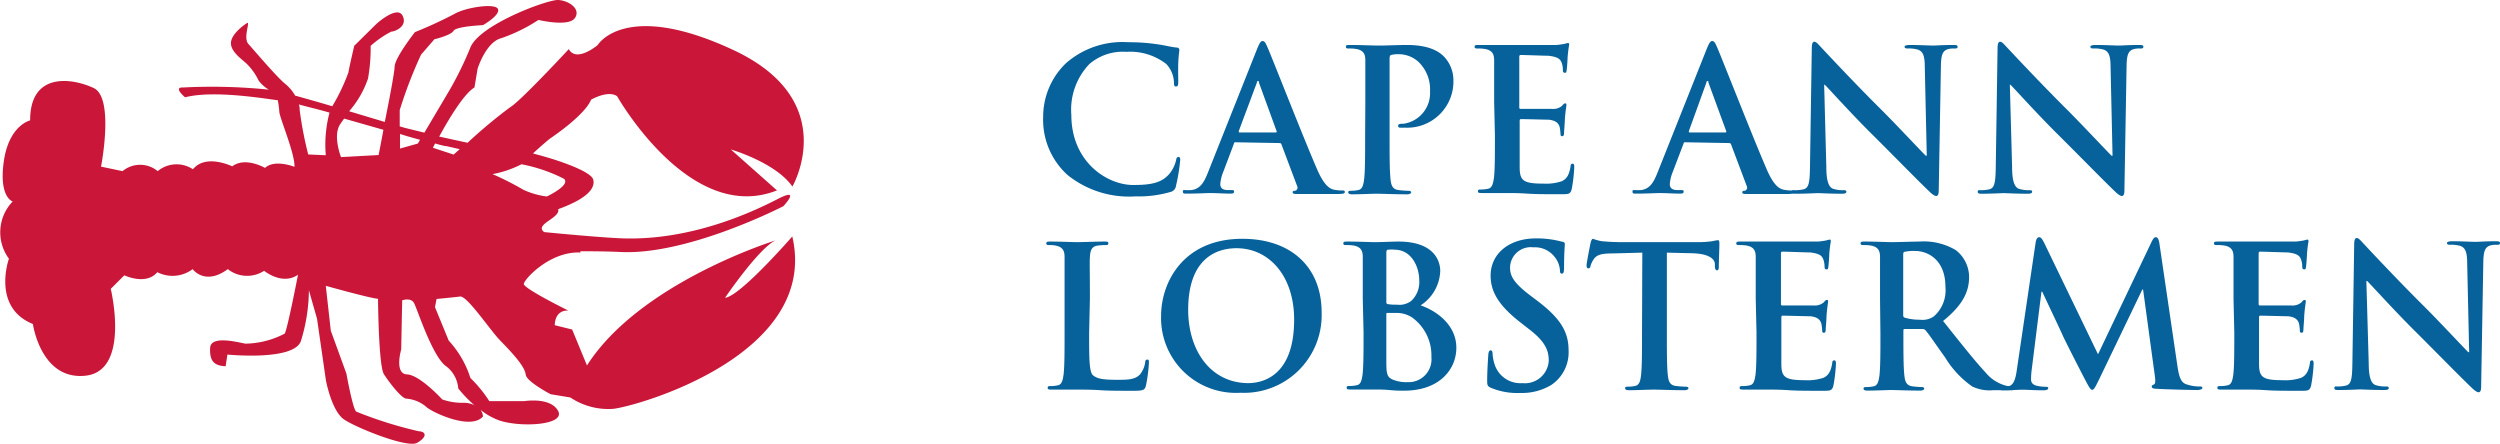
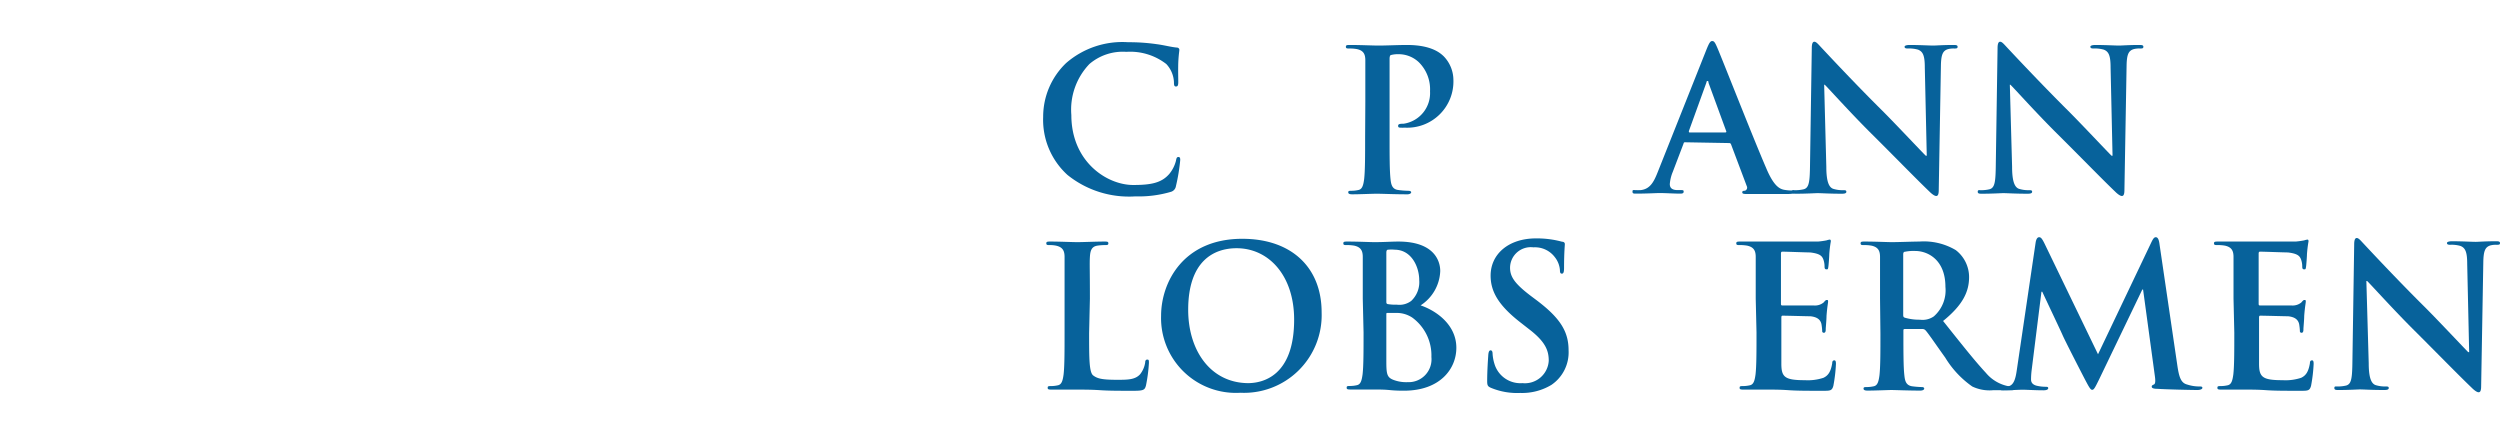
<svg xmlns="http://www.w3.org/2000/svg" viewBox="0 0 254.61 45.2">
  <defs>
    <style>.cls-1{fill:#07629b;}.cls-2{fill:#ca1739;}</style>
  </defs>
  <title>cape-ann-logo</title>
  <g id="Layer_2" data-name="Layer 2">
    <g id="Layer_1-2" data-name="Layer 1">
      <path class="cls-1" d="M108.72,17.82a7.58,7.58,0,0,1-2.48-5.91,7.56,7.56,0,0,1,2.34-5.49A8.73,8.73,0,0,1,114.9,4.3a19.82,19.82,0,0,1,2.91.2c.76.1,1.4.28,2,.34.22,0,.3.12.3.24s-.06.4-.1,1.1S120,8,120,8.35s-.06.46-.24.46-.2-.16-.2-.44a2.88,2.88,0,0,0-.78-1.85,6,6,0,0,0-4.07-1.24,5.22,5.22,0,0,0-3.76,1.24,6.72,6.72,0,0,0-1.84,5.19c0,4.76,3.62,7.13,6.3,7.13,1.79,0,2.87-.2,3.67-1.12a3.44,3.44,0,0,0,.68-1.33c.06-.32.1-.4.26-.4s.18.14.18.3a19.1,19.1,0,0,1-.44,2.67.71.71,0,0,1-.52.58,11.61,11.61,0,0,1-3.61.46A10,10,0,0,1,108.72,17.82Z" />
-       <path class="cls-1" d="M125.84,14.49c-.1,0-.14,0-.18.16l-1.08,2.86a4,4,0,0,0-.3,1.23c0,.36.18.62.8.62h.3c.24,0,.3,0,.3.16s-.12.2-.34.2c-.64,0-1.51-.06-2.13-.06-.22,0-1.32.06-2.36.06-.26,0-.38,0-.38-.2s.08-.16.24-.16a6.06,6.06,0,0,0,.62,0c.92-.12,1.3-.8,1.7-1.81l5-12.57c.24-.58.36-.8.56-.8s.3.18.5.64c.48,1.1,3.68,9.27,5,12.31.77,1.81,1.35,2.09,1.77,2.19a4.39,4.39,0,0,0,.84.08c.16,0,.26,0,.26.16s-.18.2-.92.2-2.19,0-3.79,0c-.36,0-.6,0-.6-.16s.08-.16.28-.18a.33.33,0,0,0,.18-.46l-1.6-4.25a.19.19,0,0,0-.2-.14Zm4.08-1c.1,0,.12-.06.1-.12l-1.8-4.94c0-.08,0-.18-.1-.18s-.1.1-.12.18l-1.84,4.92c0,.08,0,.14.08.14Z" />
      <path class="cls-1" d="M139.05,10.39c0-3.05,0-3.61,0-4.25s-.2-1-.86-1.14a4.11,4.11,0,0,0-.78-.06c-.22,0-.34,0-.34-.18s.14-.18.44-.18c1.06,0,2.32.06,2.88.06.82,0,2-.06,2.9-.06,2.51,0,3.41.84,3.73,1.14a3.48,3.48,0,0,1,1,2.39A4.71,4.71,0,0,1,143.05,13a3,3,0,0,1-.42,0c-.1,0-.24,0-.24-.18s.14-.22.56-.22a3.15,3.15,0,0,0,2.69-3.3,3.87,3.87,0,0,0-1.18-3,3,3,0,0,0-2-.78,2.83,2.83,0,0,0-.78.08c-.1,0-.16.16-.16.38v8c0,1.84,0,3.42.1,4.29.06.56.18,1,.78,1.08a8.43,8.43,0,0,0,1,.08c.22,0,.32.06.32.16s-.16.2-.38.2c-1.33,0-2.59-.06-3.11-.06s-1.72.06-2.52.06c-.26,0-.4-.06-.4-.2s.08-.16.32-.16a3.26,3.26,0,0,0,.72-.08c.4-.08.5-.52.58-1.1.1-.85.1-2.43.1-4.27Z" />
-       <path class="cls-1" d="M152.17,10.39c0-3.05,0-3.61,0-4.25s-.21-1-.87-1.14a4.11,4.11,0,0,0-.78-.06c-.22,0-.34,0-.34-.18s.14-.18.44-.18l1.63,0,1.26,0c.64,0,4.62,0,5,0a8,8,0,0,0,.86-.12,1.87,1.87,0,0,1,.32-.08c.1,0,.12.08.12.18a12.81,12.81,0,0,0-.16,1.3c0,.2-.06,1.08-.1,1.32s-.06.23-.2.23-.18-.11-.18-.29a2.15,2.15,0,0,0-.12-.72c-.14-.36-.34-.6-1.34-.72-.34,0-2.44-.08-2.84-.08-.1,0-.14.06-.14.2v5.07c0,.14,0,.22.14.22.44,0,2.74,0,3.2,0a1.4,1.4,0,0,0,1-.3c.14-.16.22-.26.32-.26s.14,0,.14.16-.08.44-.16,1.46c0,.4-.08,1.2-.08,1.34s0,.38-.18.38a.16.16,0,0,1-.18-.18,5.26,5.26,0,0,0-.08-.72c-.1-.4-.38-.7-1.12-.78-.38,0-2.36-.06-2.84-.06-.1,0-.12.08-.12.2v1.58c0,.68,0,2.52,0,3.1,0,1.39.36,1.69,2.4,1.69a5.07,5.07,0,0,0,1.88-.24c.52-.24.76-.66.9-1.49,0-.22.08-.3.22-.3s.16.16.16.36a15.83,15.83,0,0,1-.26,2.23c-.14.52-.32.52-1.08.52-1.5,0-2.6,0-3.46-.06s-1.48-.06-2.08-.06c-.22,0-.66,0-1.14,0s-1,0-1.39,0-.4-.06-.4-.2.08-.16.32-.16a3.26,3.26,0,0,0,.72-.08c.4-.08.5-.52.59-1.1.1-.85.1-2.43.1-4.27Z" />
      <path class="cls-1" d="M171.63,14.49c-.1,0-.14,0-.18.16l-1.09,2.86a4,4,0,0,0-.3,1.23c0,.36.18.62.81.62h.3c.24,0,.3,0,.3.16s-.12.2-.34.2c-.65,0-1.51-.06-2.13-.06-.22,0-1.32.06-2.36.06-.26,0-.38,0-.38-.2s.08-.16.24-.16a6.06,6.06,0,0,0,.62,0c.92-.12,1.3-.8,1.7-1.81l5-12.57c.24-.58.36-.8.56-.8s.3.18.5.64c.48,1.1,3.68,9.27,5,12.31.76,1.81,1.35,2.09,1.77,2.19a4.39,4.39,0,0,0,.84.08c.16,0,.26,0,.26.16s-.18.2-.92.2-2.19,0-3.79,0c-.36,0-.6,0-.6-.16s.08-.16.28-.18a.33.33,0,0,0,.18-.46l-1.6-4.25a.19.19,0,0,0-.2-.14Zm4.08-1c.1,0,.12-.06.1-.12L174,8.43c0-.08,0-.18-.1-.18s-.1.1-.12.18L172,13.35c0,.08,0,.14.08.14Z" />
      <path class="cls-1" d="M186,17c0,1.57.3,2.09.7,2.23a3.18,3.18,0,0,0,1,.14c.22,0,.34,0,.34.16s-.18.2-.46.2c-1.3,0-2.1-.06-2.48-.06-.18,0-1.12.06-2.16.06-.26,0-.44,0-.44-.2s.12-.16.32-.16a3.55,3.55,0,0,0,.9-.1c.52-.16.6-.74.62-2.49l.18-11.85c0-.4.06-.68.26-.68s.4.26.74.62,3.28,3.53,6.21,6.43c1.36,1.36,4.06,4.24,4.4,4.56h.1l-.2-9c0-1.22-.2-1.6-.68-1.8a3.26,3.26,0,0,0-1.06-.12c-.24,0-.32-.06-.32-.18s.22-.18.52-.18c1,0,2,.06,2.42.06.22,0,1-.06,2-.06.26,0,.46,0,.46.18s-.12.18-.36.18a2.18,2.18,0,0,0-.6.06c-.56.16-.72.58-.74,1.7l-.22,12.64c0,.44-.08.62-.26.62s-.46-.22-.68-.44c-1.26-1.2-3.82-3.83-5.9-5.89s-4.41-4.66-4.77-5h-.06Z" />
      <path class="cls-1" d="M204.92,17c0,1.57.3,2.09.7,2.23a3.18,3.18,0,0,0,1,.14c.22,0,.34,0,.34.16s-.18.2-.46.2c-1.3,0-2.1-.06-2.48-.06-.18,0-1.12.06-2.16.06-.26,0-.44,0-.44-.2s.12-.16.32-.16a3.55,3.55,0,0,0,.9-.1c.52-.16.6-.74.62-2.49l.18-11.85c0-.4.06-.68.26-.68s.4.26.74.62,3.29,3.53,6.21,6.43c1.36,1.36,4.06,4.24,4.4,4.56h.1l-.2-9c0-1.22-.2-1.6-.68-1.8a3.26,3.26,0,0,0-1.06-.12c-.24,0-.32-.06-.32-.18s.22-.18.52-.18c1,0,2,.06,2.42.06.22,0,1-.06,2-.06.26,0,.46,0,.46.18s-.12.18-.36.18a2.21,2.21,0,0,0-.61.06c-.56.16-.72.58-.74,1.7l-.22,12.64c0,.44-.08.62-.26.62s-.46-.22-.68-.44c-1.26-1.2-3.82-3.83-5.9-5.89s-4.41-4.66-4.77-5h-.06Z" />
      <path class="cls-1" d="M110.92,33.93c0,2.57,0,4,.42,4.31s.86.44,2.42.44c1.06,0,1.84,0,2.35-.56a2.51,2.51,0,0,0,.52-1.2c0-.18.06-.3.22-.3s.16.1.16.34a15.78,15.78,0,0,1-.3,2.3c-.12.44-.22.54-1.27.54-1.44,0-2.48,0-3.38-.06s-1.62-.06-2.44-.06c-.22,0-.66,0-1.14,0s-1,0-1.38,0-.4-.06-.4-.2.08-.16.32-.16a3.26,3.26,0,0,0,.72-.08c.4-.08.5-.52.58-1.1.1-.84.1-2.42.1-4.27V30.41c0-3,0-3.6,0-4.24s-.2-1-.86-1.15a3,3,0,0,0-.66-.06c-.22,0-.34,0-.34-.18s.14-.18.44-.18c.94,0,2.2.06,2.74.06s1.94-.06,2.72-.06c.28,0,.42,0,.42.18s-.12.18-.36.18a5.32,5.32,0,0,0-.78.06c-.54.1-.7.45-.74,1.15s0,1.2,0,4.24Z" />
      <path class="cls-1" d="M118.25,32.17c0-3.42,2.26-7.85,8.27-7.85,5,0,8.08,2.91,8.08,7.49A7.91,7.91,0,0,1,126.32,40,7.62,7.62,0,0,1,118.25,32.17Zm13.55.38c0-4.48-2.58-7.27-5.86-7.27-2.31,0-4.93,1.29-4.93,6.27,0,4.17,2.3,7.47,6.15,7.47C128.56,39,131.8,38.34,131.8,32.55Z" />
      <path class="cls-1" d="M138.79,30.41c0-3,0-3.6,0-4.24s-.2-1-.86-1.15a4.11,4.11,0,0,0-.78-.06c-.22,0-.34,0-.34-.18s.14-.18.44-.18c1.06,0,2.32.06,2.72.06,1,0,1.76-.06,2.44-.06,3.63,0,4.27,1.95,4.27,3a4.35,4.35,0,0,1-2,3.5c1.64.56,3.64,2,3.64,4.32,0,2.15-1.66,4.37-5.34,4.37-.25,0-.83,0-1.41-.06s-1.2-.06-1.5-.06-.66,0-1.14,0-1,0-1.38,0-.4-.06-.4-.2.08-.16.32-.16a3.26,3.26,0,0,0,.72-.08c.4-.08.5-.52.58-1.1.1-.84.1-2.42.1-4.27Zm2.4.34c0,.16.06.2.14.22a4.88,4.88,0,0,0,.94.06,2,2,0,0,0,1.45-.38,2.61,2.61,0,0,0,.82-2.12c0-1.34-.78-3.1-2.51-3.1a3.24,3.24,0,0,0-.66,0c-.14,0-.18.12-.18.34Zm2.65,1.6a2.88,2.88,0,0,0-1.67-.48c-.36,0-.56,0-.86,0-.08,0-.12,0-.12.14v4.75c0,1.32.06,1.66.7,1.92a3.65,3.65,0,0,0,1.47.24,2.33,2.33,0,0,0,2.42-2.56A4.77,4.77,0,0,0,143.84,32.35Z" />
      <path class="cls-1" d="M151.85,39.5c-.32-.14-.39-.24-.39-.68,0-1.1.09-2.3.11-2.62s.08-.52.24-.52.2.18.2.34a4.22,4.22,0,0,0,.18,1,2.76,2.76,0,0,0,2.86,2,2.43,2.43,0,0,0,2.68-2.28c0-1-.3-1.91-2-3.21l-.92-.72c-2.2-1.72-3-3.12-3-4.74,0-2.2,1.84-3.79,4.62-3.79a9.68,9.68,0,0,1,2.66.34c.18,0,.28.1.28.24s-.08.85-.08,2.41c0,.44-.06.6-.22.6s-.2-.12-.2-.36a2.42,2.42,0,0,0-.52-1.32,2.53,2.53,0,0,0-2.18-1,2.11,2.11,0,0,0-2.38,2.07c0,.92.46,1.62,2.12,2.88l.56.42c2.42,1.82,3.28,3.2,3.28,5.11A4,4,0,0,1,158,39.2a5.78,5.78,0,0,1-3.18.82A6.93,6.93,0,0,1,151.85,39.5Z" />
-       <path class="cls-1" d="M167.26,25.73l-3,.08c-1.16,0-1.64.14-1.94.58a2.37,2.37,0,0,0-.34.7c0,.16-.1.24-.22.24s-.18-.1-.18-.32.38-2.15.42-2.31.12-.38.24-.38a4.63,4.63,0,0,0,.86.24c.58.06,1.34.1,2,.1h7.93a9.58,9.58,0,0,0,1.38-.1,4.8,4.8,0,0,1,.54-.1c.14,0,.16.12.16.42s-.06,1.81-.06,2.33c0,.2-.06.32-.18.32s-.2-.1-.22-.4l0-.22c0-.52-.58-1.08-2.36-1.12l-2.53-.06v8.2c0,1.85,0,3.43.1,4.29.06.56.18,1,.78,1.08a8.59,8.59,0,0,0,1,.08c.22,0,.32.06.32.16s-.16.2-.38.2c-1.33,0-2.59-.06-3.15-.06s-1.72.06-2.52.06c-.26,0-.4-.06-.4-.2s.08-.16.32-.16a3.26,3.26,0,0,0,.72-.08c.4-.08.52-.52.58-1.1.1-.84.1-2.42.1-4.27Z" />
      <path class="cls-1" d="M178.81,30.41c0-3,0-3.6,0-4.24s-.2-1-.86-1.15a4.11,4.11,0,0,0-.78-.06c-.22,0-.34,0-.34-.18s.14-.18.44-.18l1.62,0,1.27,0c.64,0,4.62,0,5,0a8,8,0,0,0,.86-.12,1.87,1.87,0,0,1,.32-.08c.1,0,.12.08.12.18a12.8,12.8,0,0,0-.16,1.31c0,.2-.06,1.08-.1,1.32s-.06.22-.2.22-.18-.1-.18-.28a2.15,2.15,0,0,0-.12-.72c-.14-.36-.34-.6-1.34-.72-.34,0-2.44-.08-2.84-.08-.1,0-.14.06-.14.2v5.06c0,.14,0,.22.14.22.44,0,2.74,0,3.2,0a1.4,1.4,0,0,0,1-.3c.14-.16.22-.26.32-.26s.14,0,.14.16-.08.44-.16,1.46c0,.4-.08,1.2-.08,1.34s0,.38-.18.38a.16.16,0,0,1-.18-.18,5.26,5.26,0,0,0-.08-.72c-.1-.4-.38-.7-1.12-.78-.38,0-2.36-.06-2.84-.06-.1,0-.12.08-.12.2v1.58c0,.68,0,2.53,0,3.11,0,1.38.36,1.68,2.4,1.68a5.07,5.07,0,0,0,1.88-.24c.52-.24.76-.66.9-1.48,0-.22.08-.3.22-.3s.16.16.16.36a15.68,15.68,0,0,1-.26,2.22c-.14.52-.32.52-1.08.52-1.5,0-2.6,0-3.46-.06s-1.48-.06-2.08-.06c-.22,0-.67,0-1.15,0s-1,0-1.38,0-.4-.06-.4-.2.08-.16.32-.16a3.26,3.26,0,0,0,.72-.08c.4-.08.5-.52.58-1.1.1-.84.1-2.42.1-4.27Z" />
      <path class="cls-1" d="M191.47,30.41c0-3,0-3.6,0-4.24s-.2-1-.86-1.15a4.11,4.11,0,0,0-.78-.06c-.22,0-.34,0-.34-.18s.14-.18.44-.18c1.06,0,2.32.06,2.74.06.68,0,2.2-.06,2.82-.06a6.37,6.37,0,0,1,3.69.87,3.47,3.47,0,0,1,1.36,2.74c0,1.48-.62,2.84-2.65,4.48,1.79,2.24,3.17,4,4.35,5.27a4,4,0,0,0,2.24,1.36,3.15,3.15,0,0,0,.56.06c.16,0,.24.06.24.16s-.14.2-.38.2H203a4.07,4.07,0,0,1-2.14-.38,9.77,9.77,0,0,1-2.75-2.94c-.8-1.11-1.72-2.47-2-2.77a.42.42,0,0,0-.36-.14l-1.74,0c-.1,0-.16,0-.16.16v.28c0,1.87,0,3.45.1,4.29.06.58.18,1,.78,1.1a9.2,9.2,0,0,0,1,.08c.16,0,.24.06.24.16s-.14.2-.4.2c-1.16,0-2.64-.06-2.94-.06s-1.64.06-2.44.06c-.26,0-.4-.06-.4-.2s.08-.16.32-.16a3.26,3.26,0,0,0,.72-.08c.4-.08.5-.52.58-1.1.1-.84.1-2.42.1-4.27ZM193.83,32c0,.22,0,.3.18.36a5.27,5.27,0,0,0,1.52.2,2,2,0,0,0,1.42-.34,3.52,3.52,0,0,0,1.18-3c0-2.84-1.88-3.66-3.06-3.66a4.39,4.39,0,0,0-1.06.08c-.14,0-.18.12-.18.28Z" />
      <path class="cls-1" d="M207.32,24.68c.06-.34.18-.52.35-.52s.28.1.54.62l5.46,11.3,5.45-11.44c.16-.32.26-.48.44-.48s.3.2.36.62l1.82,12.38c.18,1.26.38,1.84,1,2a4,4,0,0,0,1.24.2c.18,0,.32,0,.32.14s-.24.22-.52.22c-.5,0-3.26-.06-4.06-.12-.46,0-.58-.1-.58-.22s.08-.16.22-.22.18-.3.1-.86l-1.2-8.81h-.08l-4.37,9.09c-.46.94-.56,1.12-.74,1.12s-.38-.4-.7-1c-.48-.92-2.06-4-2.3-4.55s-1.38-2.94-2.08-4.44h-.08l-1,8a7.91,7.91,0,0,0-.06.94c0,.38.26.56.6.64a4,4,0,0,0,.85.1c.16,0,.3,0,.3.14s-.18.22-.48.22c-.85,0-1.75-.06-2.11-.06s-1.34.06-2,.06c-.2,0-.36,0-.36-.22s.12-.14.32-.14a2.57,2.57,0,0,0,.6-.06c.56-.12.72-.9.82-1.58Z" />
      <path class="cls-1" d="M227.47,30.41c0-3,0-3.6,0-4.24s-.2-1-.86-1.15a4.11,4.11,0,0,0-.78-.06c-.22,0-.35,0-.35-.18s.15-.18.45-.18l1.62,0,1.26,0c.64,0,4.62,0,5,0a8,8,0,0,0,.86-.12,1.87,1.87,0,0,1,.32-.08c.1,0,.12.08.12.18a12.8,12.8,0,0,0-.16,1.31c0,.2-.06,1.08-.1,1.32s-.06.22-.2.22-.18-.1-.18-.28a2.15,2.15,0,0,0-.12-.72c-.14-.36-.34-.6-1.34-.72-.34,0-2.44-.08-2.84-.08-.1,0-.14.06-.14.2v5.06c0,.14,0,.22.14.22.44,0,2.74,0,3.2,0a1.4,1.4,0,0,0,1-.3c.14-.16.22-.26.32-.26s.14,0,.14.16-.08.44-.16,1.46c0,.4-.08,1.2-.08,1.34s0,.38-.18.38a.16.16,0,0,1-.18-.18,5.26,5.26,0,0,0-.08-.72c-.1-.4-.38-.7-1.12-.78-.38,0-2.36-.06-2.84-.06-.1,0-.12.08-.12.2v1.58c0,.68,0,2.53,0,3.11,0,1.38.36,1.68,2.4,1.68a5.07,5.07,0,0,0,1.88-.24c.52-.24.76-.66.9-1.48,0-.22.08-.3.22-.3s.16.16.16.36a15.68,15.68,0,0,1-.26,2.22c-.14.52-.32.52-1.08.52-1.5,0-2.6,0-3.46-.06s-1.48-.06-2.08-.06c-.22,0-.66,0-1.14,0s-1,0-1.38,0-.4-.06-.4-.2.08-.16.32-.16a3.26,3.26,0,0,0,.72-.08c.4-.08.5-.52.58-1.1.1-.84.1-2.42.1-4.27Z" />
      <path class="cls-1" d="M241.24,37c0,1.56.3,2.08.7,2.22a3.18,3.18,0,0,0,1,.14c.22,0,.34,0,.34.16s-.18.2-.46.2c-1.3,0-2.1-.06-2.48-.06-.18,0-1.12.06-2.16.06-.26,0-.44,0-.44-.2s.12-.16.32-.16a3.55,3.55,0,0,0,.9-.1c.52-.16.6-.74.62-2.48l.18-11.86c0-.4.06-.68.26-.68s.4.26.74.62,3.28,3.53,6.21,6.43c1.36,1.36,4.06,4.24,4.4,4.57h.1l-.2-9c0-1.22-.2-1.61-.68-1.81a3.26,3.26,0,0,0-1.06-.12c-.24,0-.32-.06-.32-.18s.22-.18.52-.18c1,0,2,.06,2.42.06.22,0,1-.06,2-.06.26,0,.46,0,.46.18s-.12.18-.36.18a2.18,2.18,0,0,0-.6.06c-.56.16-.72.59-.74,1.71l-.22,12.63c0,.44-.08.62-.26.62s-.46-.22-.68-.44c-1.26-1.2-3.82-3.82-5.9-5.89s-4.41-4.66-4.77-5H241Z" />
-       <path class="cls-2" d="M42.47,45.1c1-.55,1-1.14.17-1.18a41.94,41.94,0,0,1-6.36-2c-.35-.25-1-3.87-1-3.87l-1.59-4.37-.51-4.57s4.61,1.29,5.32,1.32c0,0,.05,6.82.6,7.68s1.8,2.47,2.28,2.49a3.52,3.52,0,0,1,2,.81c.46.5,4.55,2.48,5.81,1a1.35,1.35,0,0,0-.25-.67,6.61,6.61,0,0,0,2,1.11c2.23.7,6.67.43,5.9-1s-3.42-1-3.42-1l-3.59,0a13.07,13.07,0,0,0-1.92-2.35,10.14,10.14,0,0,0-2.21-3.81l-1.4-3.41.16-.83s1.68-.16,2.4-.25,3.07,3.45,4.09,4.49c1.6,1.63,2.51,2.74,2.59,3.46s2.54,2,2.54,2l2,.33a7,7,0,0,0,4.36,1.16c2.4-.25,21.05-5.49,18.25-17.56,0,0-5.29,6.09-6.85,6.25,0,0,3.46-5.09,5.16-5.85,0,0-13.81,4.26-19.22,12.74l-1.51-3.66-1.77-.44s-.05-1.55,1.38-1.49c0,0-4.55-2.24-4.53-2.71s2.66-3.35,5.76-3.2a1.32,1.32,0,0,0,0-.13c1.09,0,2.39,0,4,.07C70,26.05,79.78,21,79.78,21s1.88-2-.56-.74-8.93,4.36-16.2,4c-1.86-.09-5.43-.41-7.57-.62a.47.47,0,0,1-.27-.34c-.08-.65,1.88-1.21,1.67-2,1.64-.59,3.9-1.65,3.57-3-.2-.83-3.5-2-6.14-2.67.8-.75,1.68-1.48,1.68-1.48s3.57-2.35,4.24-4c0,0,1.72-1,2.65-.35,0,0,7.4,13.12,16.28,9.59l-4.7-4.17S79,16.55,80.7,19c0,0,5.07-8.73-6-13.9s-13.83-.51-13.83-.51S58.7,6.42,57.93,5c0,0-5,5.39-6,5.94a51.19,51.19,0,0,0-4.31,3.6l-2.89-.63c.88-1.62,2.49-4.35,3.59-5L48.64,7s.84-2.71,2.41-3.11a17,17,0,0,0,3.79-1.86s3.07.74,3.71-.19S57.92.05,56.84,0s-8,2.5-8.94,4.85a34.91,34.91,0,0,1-2.11,4.32l-2.57,4.34-2-.49-.51-.15c0-.69,0-1.34,0-1.66a45.65,45.65,0,0,1,2.17-5.64L44.24,4s1.69-.4,1.95-.86,3-.58,3-.58S51,1.53,50.71.91s-3.34-.15-4.45.52a43.67,43.67,0,0,1-4,1.84s-2,2.54-2.07,3.49c0,.54-.53,3.33-1,5.66l-3.63-1.09A9.92,9.92,0,0,0,37.48,8a17.69,17.69,0,0,0,.27-3.33,10.06,10.06,0,0,1,2.1-1.45c.36,0,1.7-.53,1.15-1.62s-2.66.83-2.66.83L36.08,4.66s-.45,1.89-.6,2.73a20,20,0,0,1-1.64,3.43c-1.35-.4-2.68-.78-3.78-1.08a4.25,4.25,0,0,0-1-1.19c-.81-.63-3.19-3.44-3.76-4.07s.23-2.35-.14-2.13-1.6,1.13-1.64,2,1,1.6,1.57,2.11a6,6,0,0,1,1.24,1.73,3.41,3.41,0,0,0,1.05.94,56.76,56.76,0,0,0-8.73-.22c-1.07-.05.2,1,.2,1,2.93-.76,8.17.15,9.44.3a9,9,0,0,1,.16,1.21c.09.73,1.6,4.26,1.54,5.57,0,0-2-.81-3,.11,0,0-2-1.17-3.34-.16,0,0-2.69-1.32-4,.3a3,3,0,0,0-3.59.19,2.8,2.8,0,0,0-3.58,0l-2.19-.46s1.37-7-.74-8S3.06,7.24,3.07,12.26c0,0-2.15.48-2.68,4.16s.9,4.1.9,4.1a4.53,4.53,0,0,0-.38,5.83S-.87,31.29,3.35,33c0,0,.81,5.77,5.38,5.26s2.55-8.84,2.55-8.84l1.38-1.38s2.22,1.06,3.36-.32a3.41,3.41,0,0,0,3.6-.31s1.24,1.73,3.58,0a3.18,3.18,0,0,0,3.7.17s1.84,1.52,3.45.4c0,0-1.1,5.68-1.36,6A8.94,8.94,0,0,1,25,35c-.83-.15-3.54-.88-3.6.44s.39,1.81,1.58,1.86l.18-1.19s6.66.67,7.47-1.33a17.89,17.89,0,0,0,.83-5.22l.83,2.91.9,6.25s.58,3.14,1.85,4S41.49,45.66,42.47,45.1Zm-.3-14.23c.33.61,1.79,5.22,3.17,6.36a3.14,3.14,0,0,1,1.33,2.33,13.69,13.69,0,0,0,1.63,1.7,2.51,2.51,0,0,0-1-.24,6.19,6.19,0,0,1-2.26-.34s-2.27-2.49-3.59-2.55-.59-2.54-.59-2.54l.1-5S41.84,30.26,42.17,30.87Zm3.24-16,1.41.32-.62.55-2.11-.69s.08-.17.22-.44C44.7,14.73,45.07,14.82,45.41,14.89Zm-2.62-.65-.24.4-1.81.51s0-.68,0-1.49C41.42,13.87,42.13,14.06,42.79,14.24Zm-3.74-1c-.27,1.45-.49,2.57-.49,2.57L34.73,16s-.86-2.18-.09-3.34c.12-.18.26-.38.41-.58Zm-7.66,2.51a37.51,37.51,0,0,1-.87-4.53,1.61,1.61,0,0,0-.08-.56c.85.24,1.93.48,3.12.83a12.69,12.69,0,0,0-.38,4.34Zm18.79,2a10.75,10.75,0,0,0,2.93-1,16.15,16.15,0,0,1,4.33,1.48c.55.52-.82,1.34-1.74,1.8a8,8,0,0,1-2.37-.67A30.58,30.58,0,0,0,50.18,17.74Z" />
    </g>
  </g>
</svg>